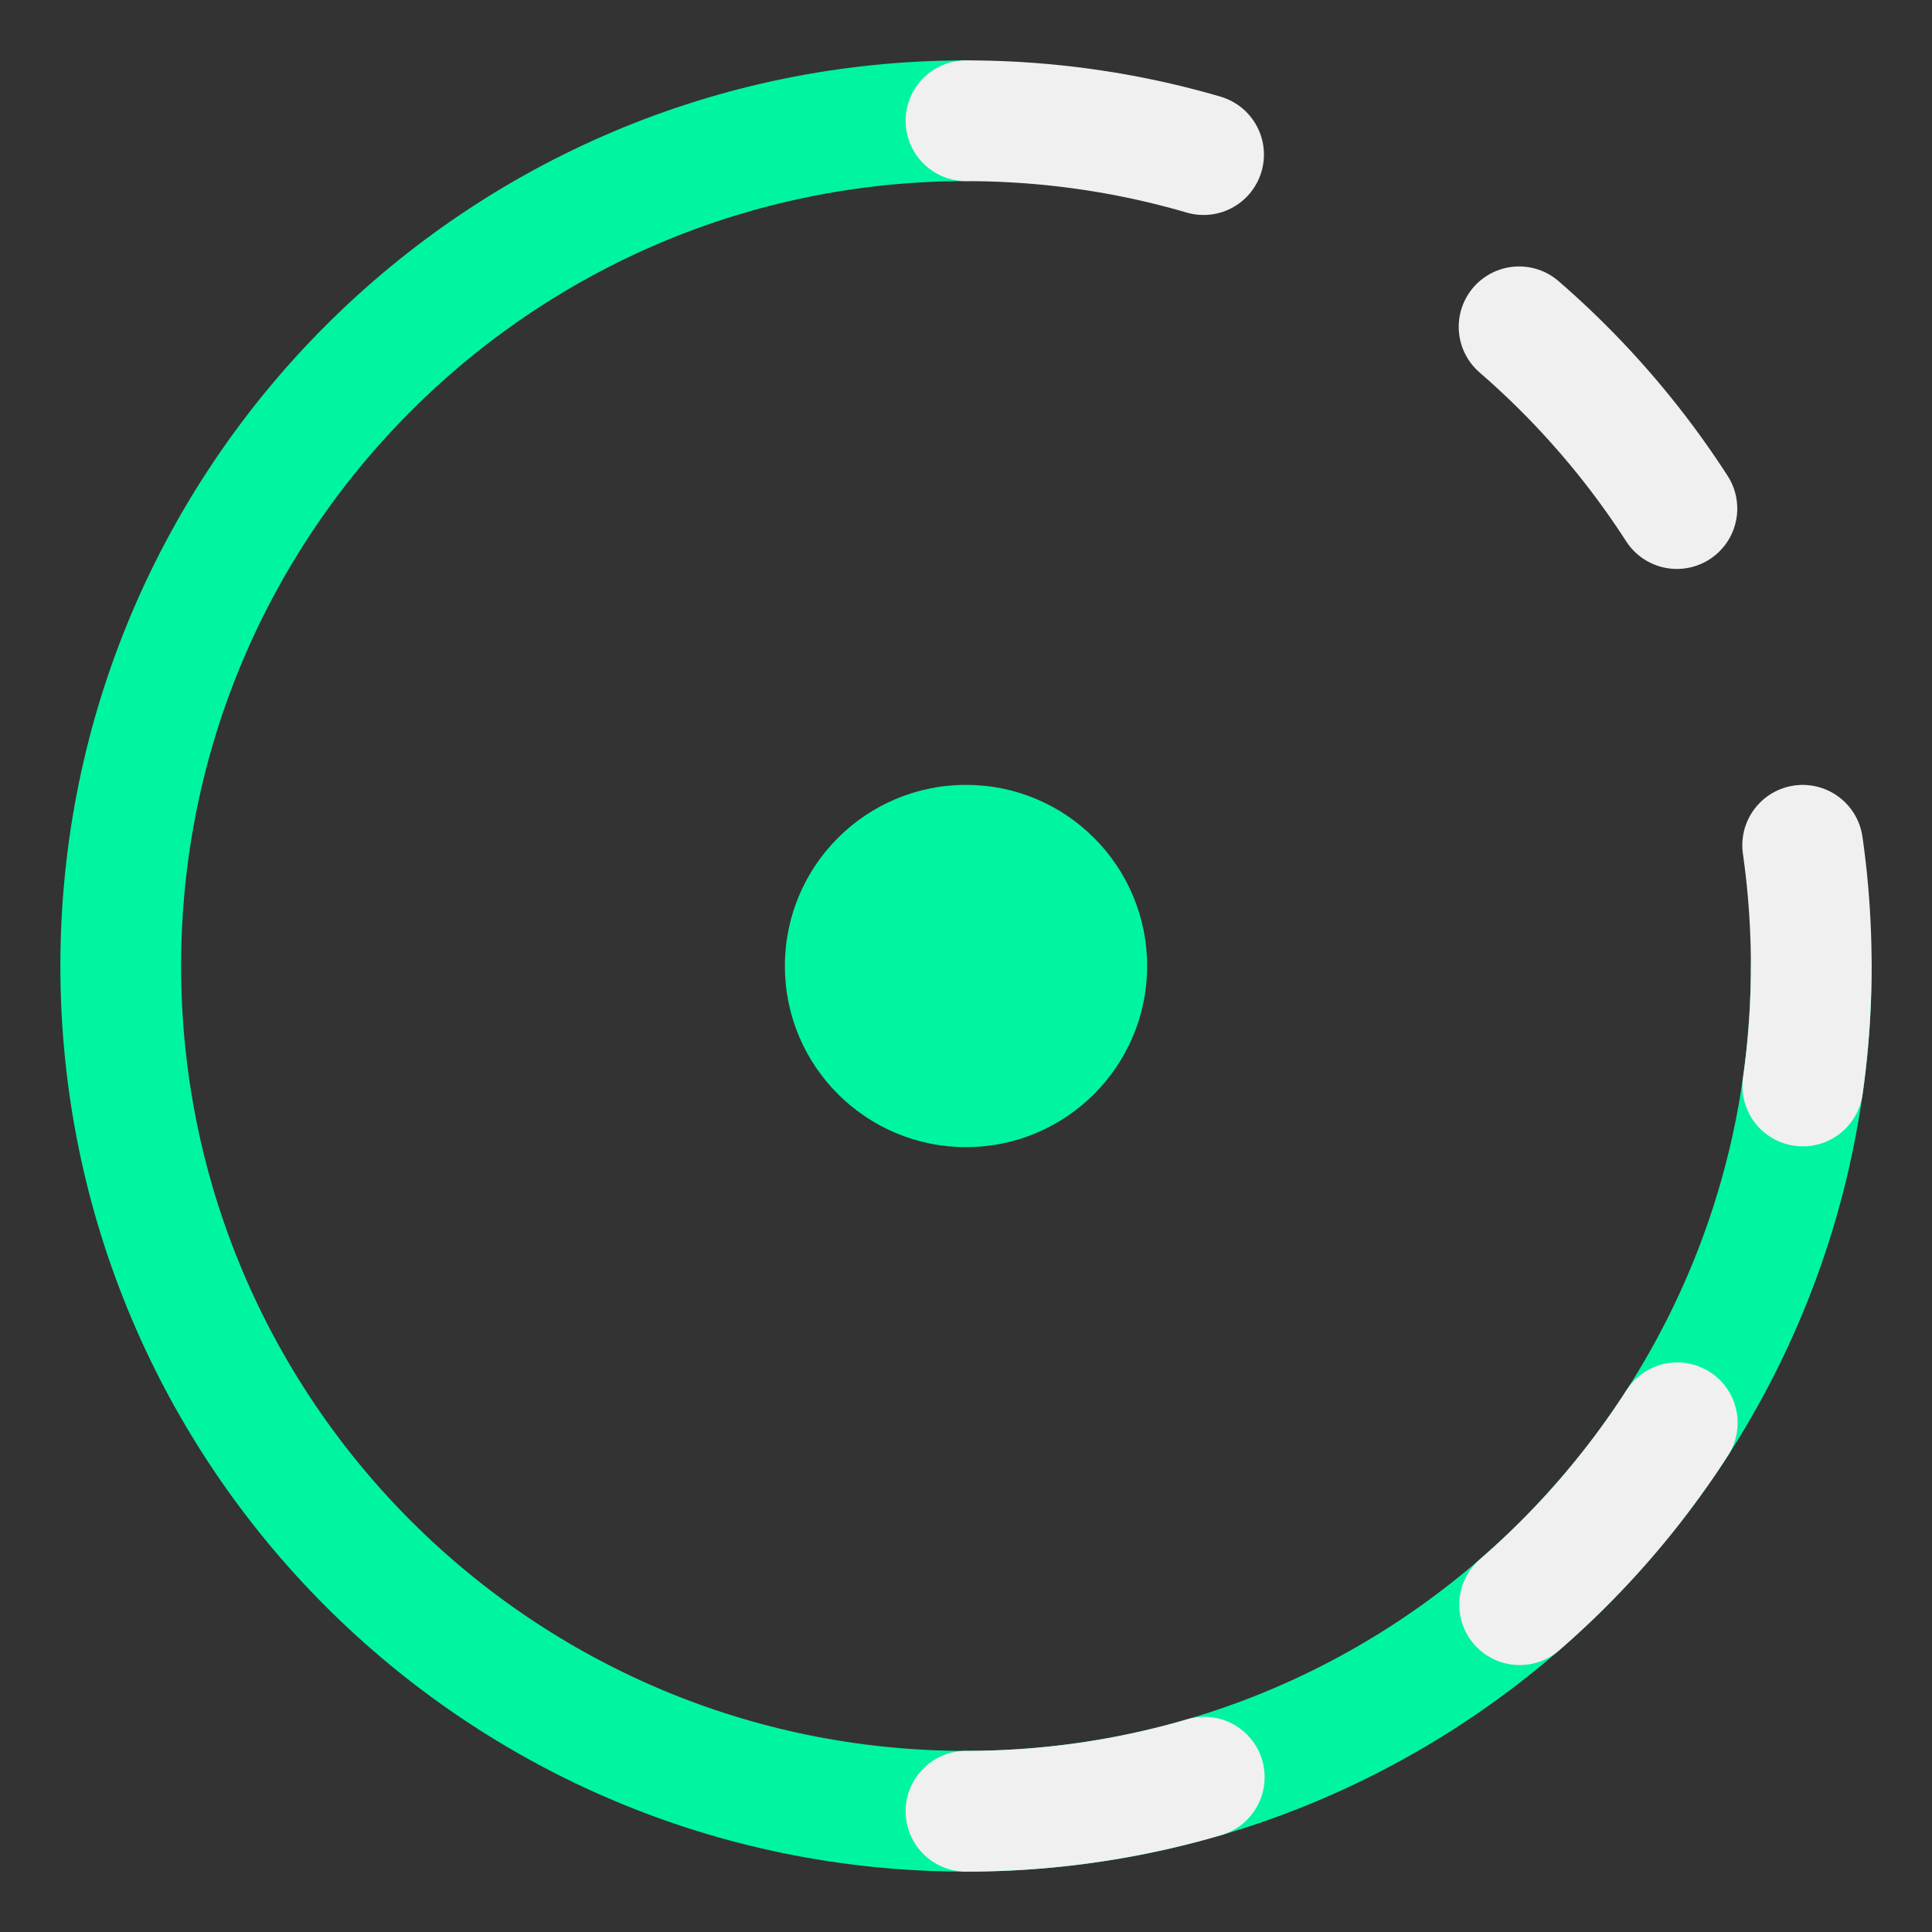
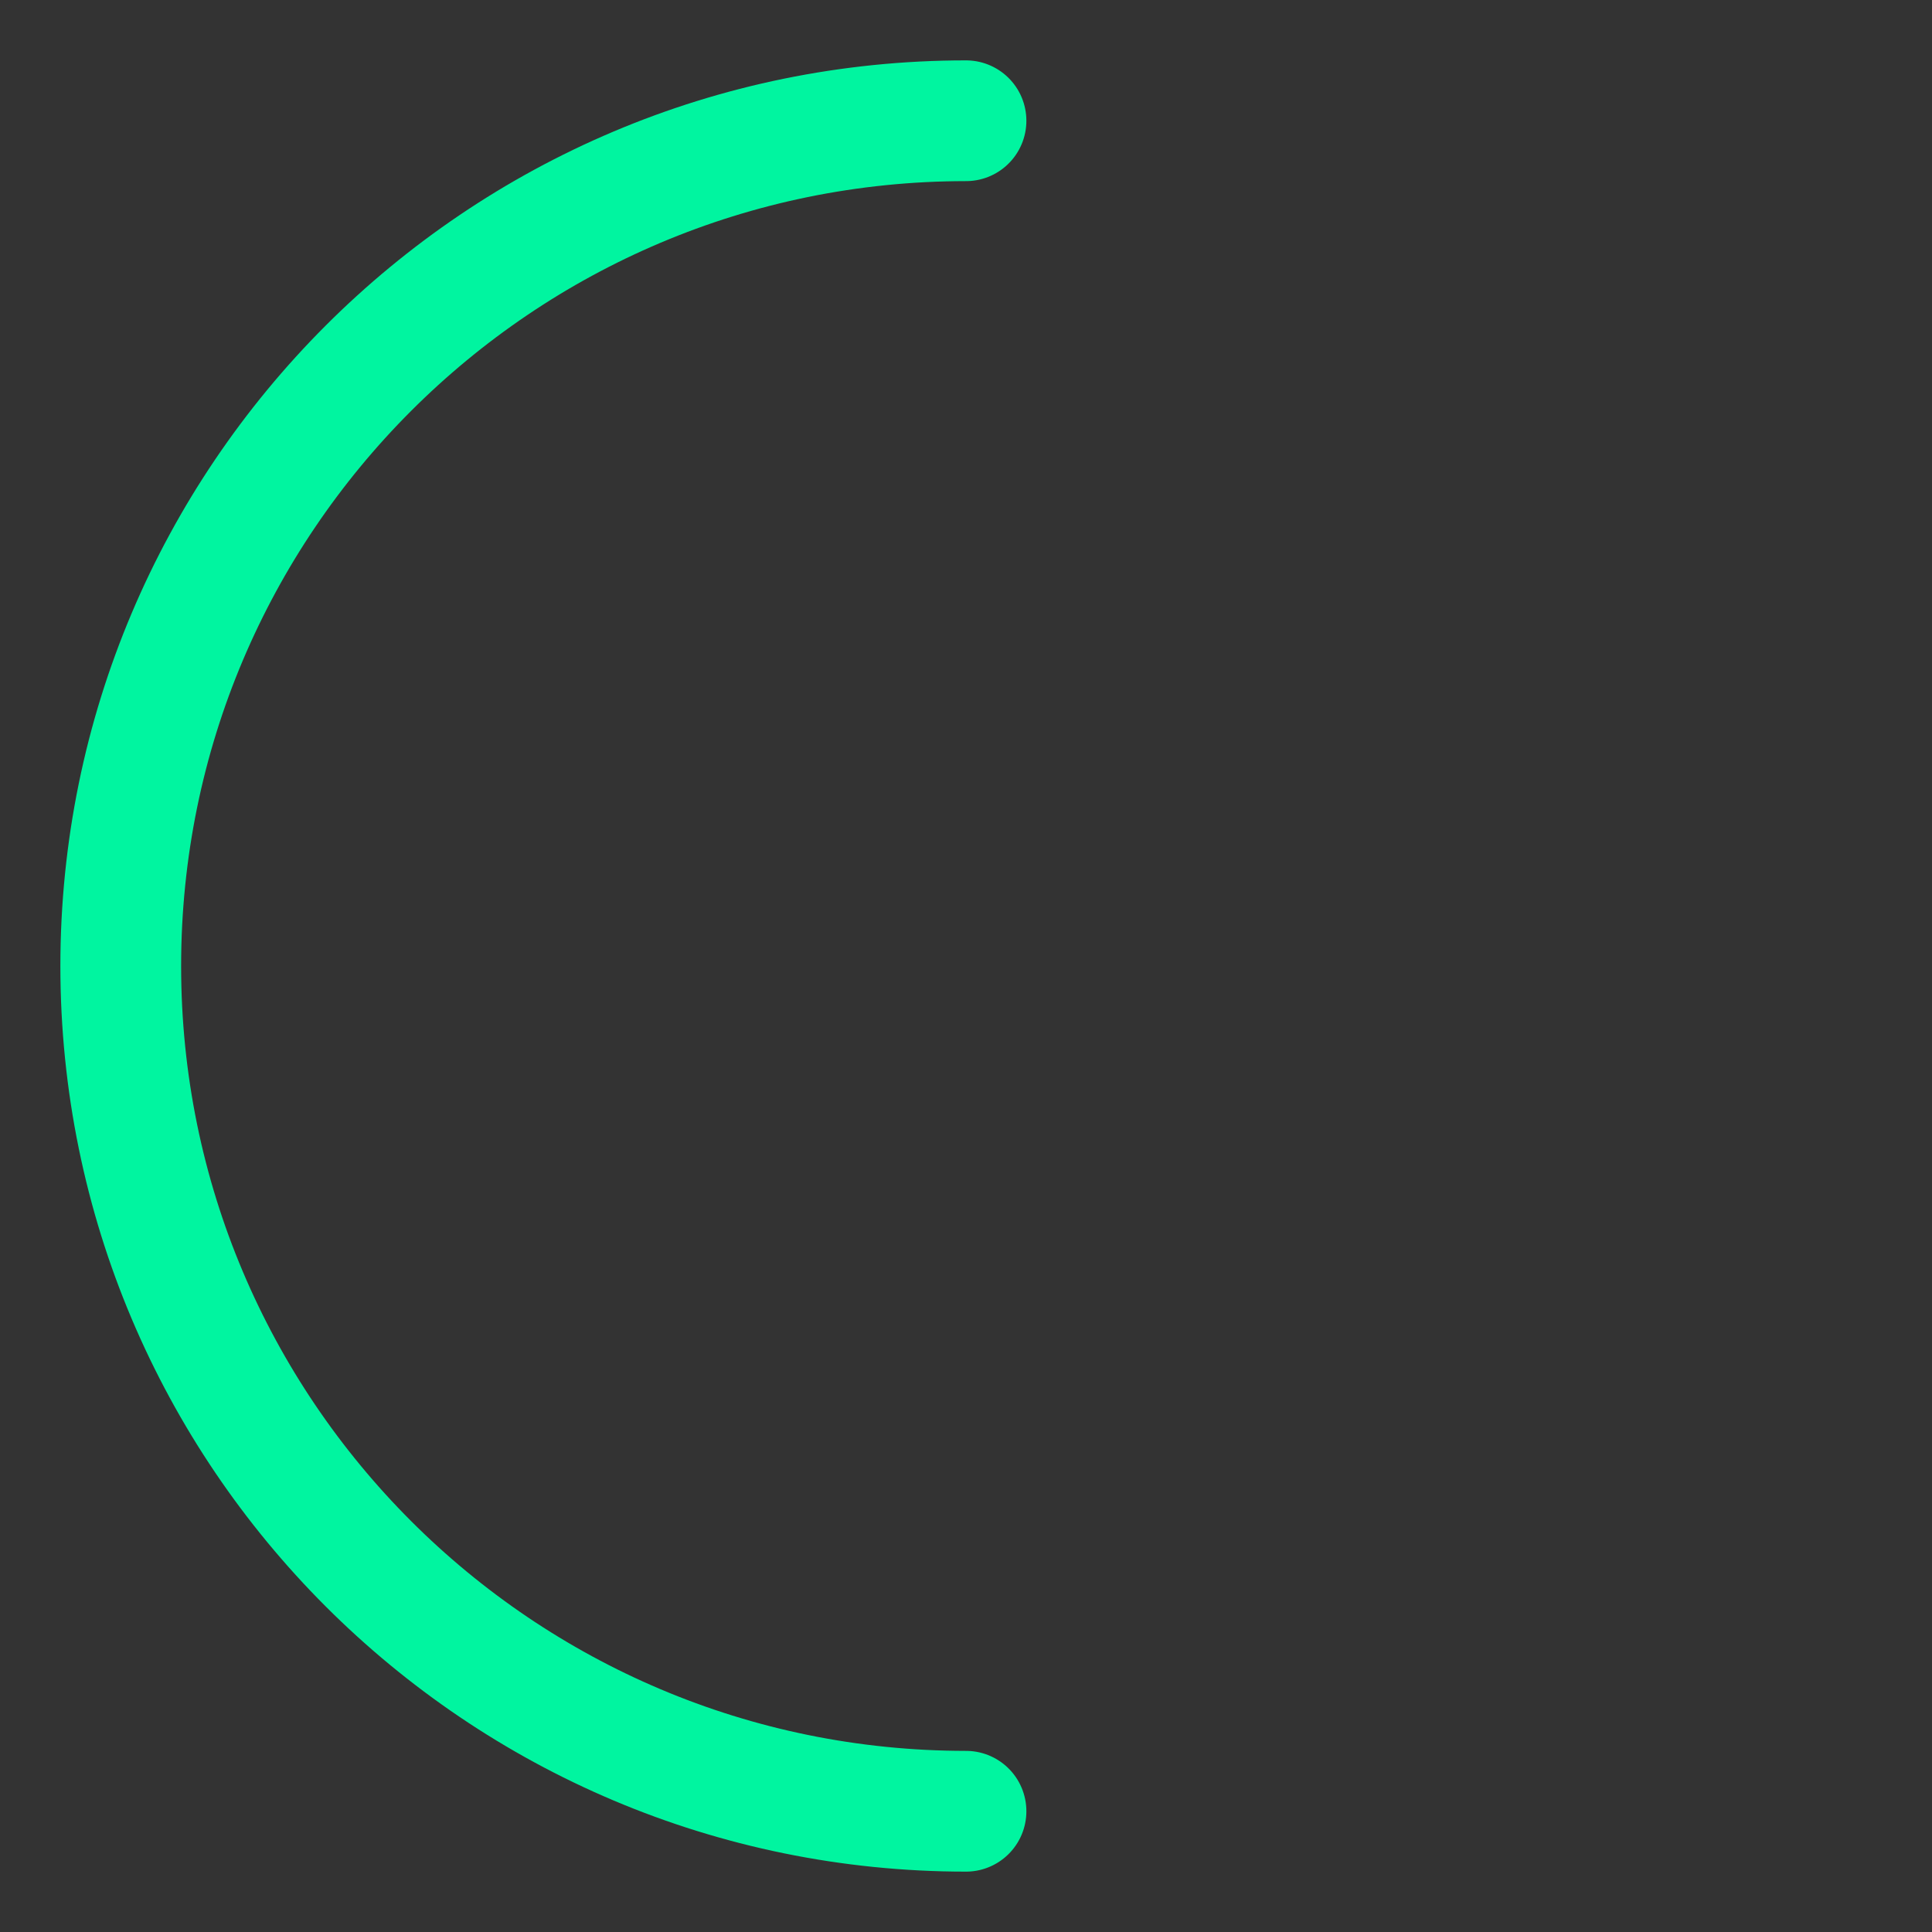
<svg xmlns="http://www.w3.org/2000/svg" width="64" height="64" viewBox="0 0 64 64" fill="none">
  <rect x="0" y="0" width="64" height="64" fill="#333333" stroke="none" />
-   <path d="M32 4C16.536 4 4 16.536 4 32C4 47.464 16.536 60 32 60C47.464 60 60 47.464 60 32" stroke="#00F5A0" stroke-width="4" stroke-linecap="round" />
-   <path d="M32 60C47.464 60 60 47.464 60 32C60 16.536 47.464 4 32 4" stroke="#F0F0F0" stroke-width="4" stroke-linecap="round" stroke-dasharray="8 12" />
-   <circle cx="32" cy="32" r="6" fill="#00F5A0" />
+   <path d="M32 4C16.536 4 4 16.536 4 32C4 47.464 16.536 60 32 60" stroke="#00F5A0" stroke-width="4" stroke-linecap="round" />
</svg>